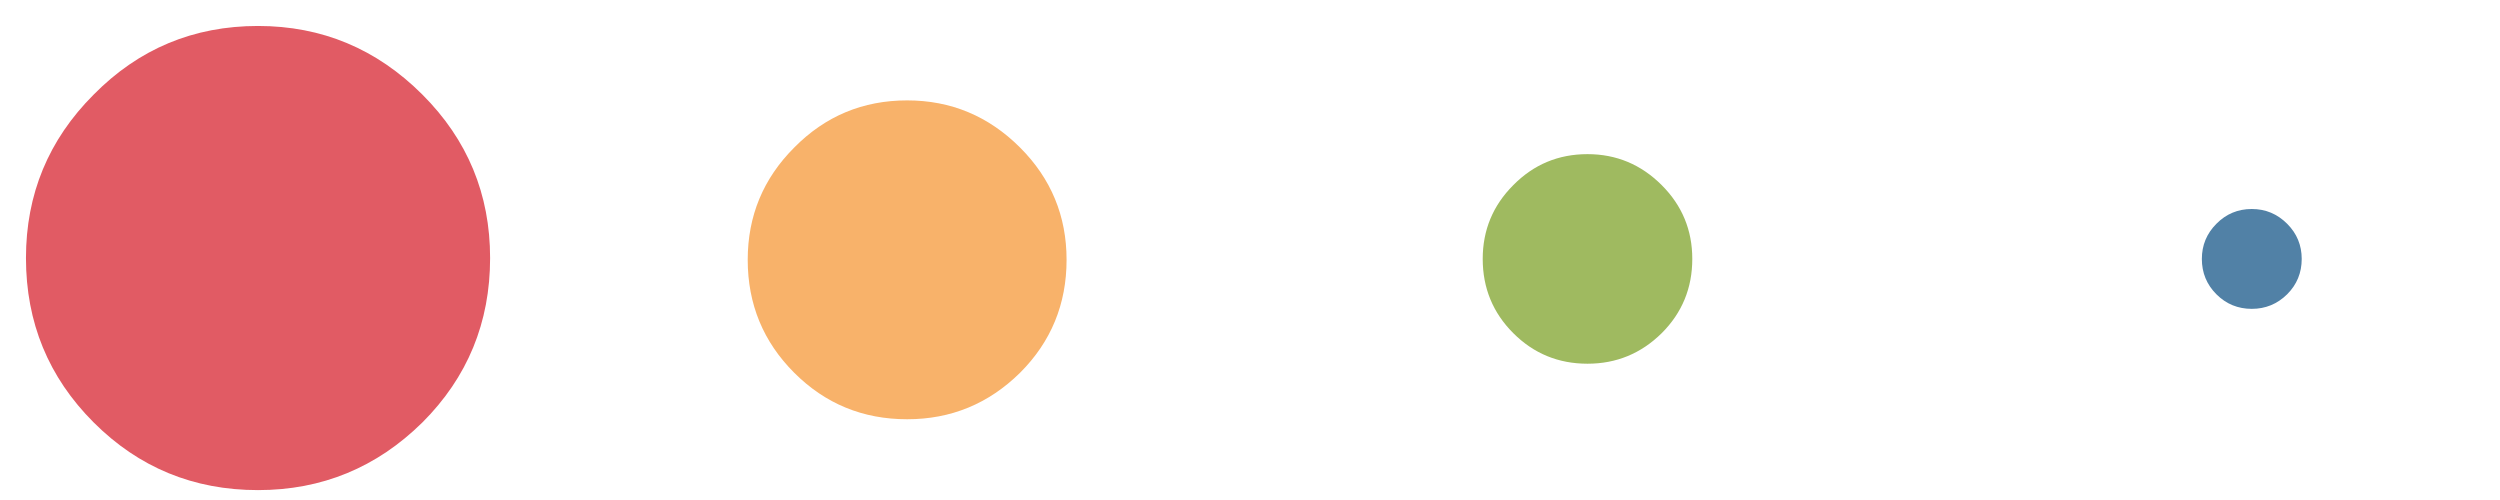
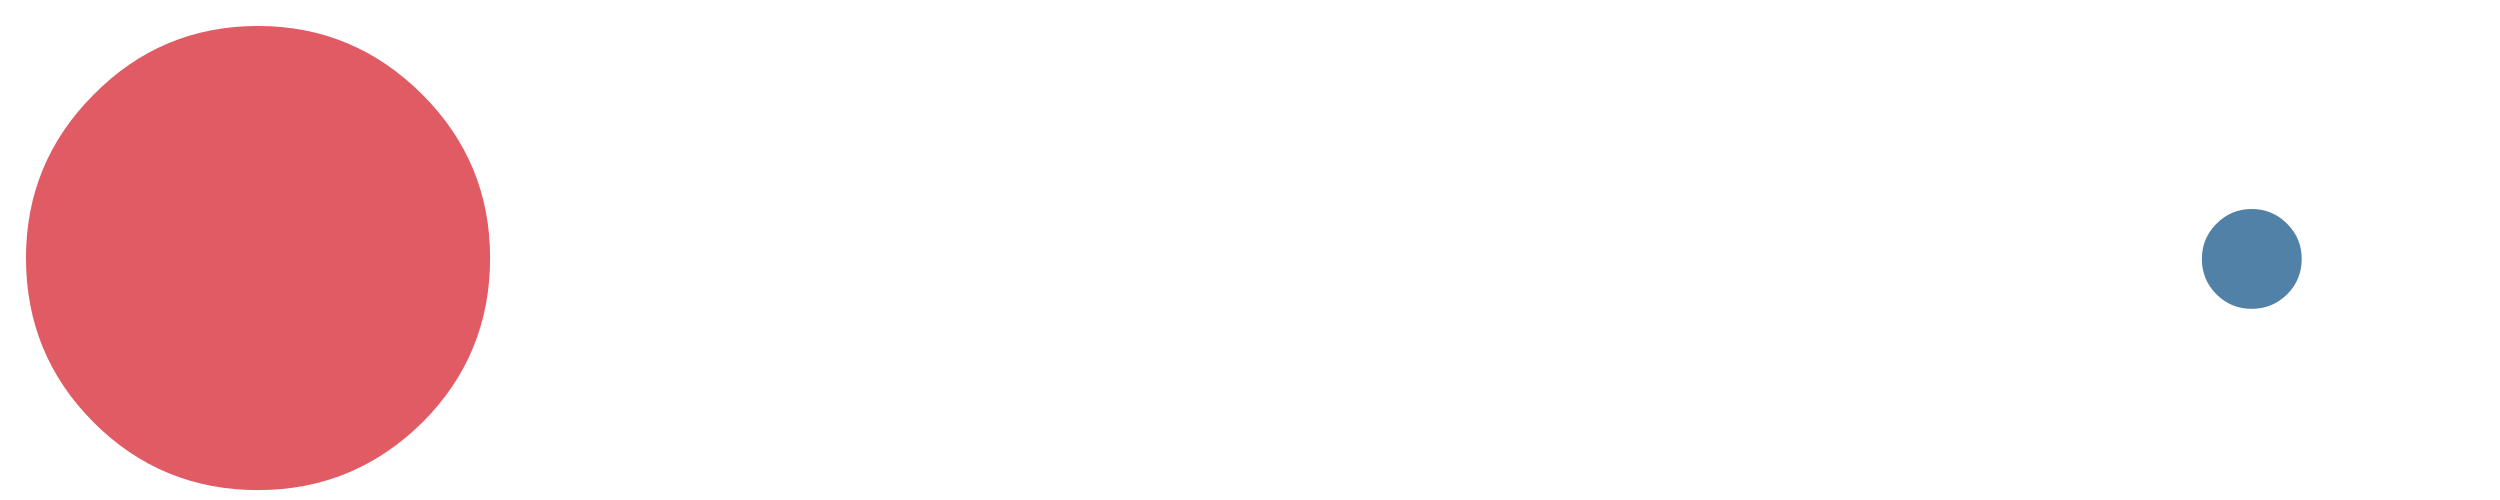
<svg xmlns="http://www.w3.org/2000/svg" id="001" image-rendering="auto" baseProfile="basic" version="1.1" x="0px" y="0px" width="140" height="28">
  <g id="Scene-1" overflow="visible">
    <g id="Tween-4" transform="matrix(1.083 0 0 1.083 14.45 14.45)">
      <animateTransform attributeName="transform" additive="replace" type="translate" repeatCount="indefinite" dur="1s" keyTimes="0;.467;.967;1" values="14.562,14.562;14.5,14.5;14.562,14.562;14.562,14.562" />
      <animateTransform attributeName="transform" additive="sum" type="scale" repeatCount="indefinite" dur="1s" keyTimes="0;.467;.967;1" values="1.083,1.083;.042,.042;1.083,1.083;1.083,1.083" />
      <animateTransform attributeName="transform" additive="sum" type="translate" repeatCount="indefinite" dur="1s" keyTimes="0;.467;.967;1" values="-.15,-.15;0,0;-.15,-.15;-.15,-.15" />
      <g id="Tween 4_0.0">
        <g>
          <g id="Layer4_0_FILL">
            <path fill="#E15B64" stroke="none" d="M8.5 -8.45Q4.95 -12 0 -12 -5 -12 -8.5 -8.45 -12 -4.95 -12 0 -12 5 -8.5 8.5 -5 12 0 12 4.95 12 8.5 8.5 12 5 12 0 12 -4.95 8.5 -8.45Z" />
          </g>
        </g>
      </g>
    </g>
    <g id="Tween-3" transform="matrix(.744 0 0 .744 50.8 14.55)">
      <animateTransform attributeName="transform" additive="replace" type="translate" repeatCount="indefinite" dur="1s" keyTimes="0;.133;.6;.967;1" values="51.755,14.574;52.954,14.558;51.702,14.5;51.755,14.574;51.755,14.574" />
      <animateTransform attributeName="transform" additive="sum" type="scale" repeatCount="indefinite" dur="1s" keyTimes="0;.133;.6;.967;1" values=".744,.744;1.083,1.083;.042,.042;.744,.744;.744,.744" />
      <animateTransform attributeName="transform" additive="sum" type="translate" repeatCount="indefinite" dur="1s" keyTimes="0;.133;.6;.967;1" values="-1.35,-.1;-1.25,-.1;-1.25,0;-1.35,-.1;-1.35,-.1" />
      <g id="Tween 3_0.0">
        <g>
          <g id="Layer3_0_FILL">
-             <path fill="#F8B26A" stroke="none" d="M8.5 -8.45Q4.95 -12 0 -12 -5 -12 -8.5 -8.45 -12 -4.95 -12 0 -12 5 -8.5 8.5 -5 12 0 12 4.95 12 8.5 8.5 12 5 12 0 12 -4.95 8.5 -8.45Z" />
-           </g>
+             </g>
        </g>
      </g>
    </g>
    <g id="Tween-2" transform="matrix(.489 0 0 .489 88.9 14.5)">
      <animateTransform attributeName="transform" additive="replace" type="translate" repeatCount="indefinite" dur="1s" keyTimes="0;.267;.733;.967;1" values="88.923,14.548;88.904,14.562;88.902,14.5;88.923,14.548;88.923,14.548" />
      <animateTransform attributeName="transform" additive="sum" type="scale" repeatCount="indefinite" dur="1s" keyTimes="0;.267;.733;.967;1" values=".489,.489;1.083,1.083;.042,.042;.489,.489;.489,.489" />
      <animateTransform attributeName="transform" additive="sum" type="translate" repeatCount="indefinite" dur="1s" keyTimes="0;.267;.733;.967;1" values="-.15,-.2;-.05,-.15;-.05,0;-.15,-.2;-.15,-.2" />
      <g id="Tween 2_0.0">
        <g>
          <g id="Layer2_0_FILL">
-             <path fill="#9FBA60" stroke="none" d="M8.5 -8.45Q4.95 -12 0 -12 -5 -12 -8.5 -8.45 -12 -4.95 -12 0 -12 5 -8.5 8.5 -5 12 0 12 4.95 12 8.5 8.5 12 5 12 0 12 -4.95 8.5 -8.45Z" />
-           </g>
+             </g>
        </g>
      </g>
    </g>
    <g id="Tween-1" transform="matrix(.233 0 0 .233 126.1 14.5)">
      <animateTransform attributeName="transform" additive="replace" type="translate" repeatCount="indefinite" dur="1s" keyTimes="0;.4;.867;.967;1" values="126.108,14.555;126.108,14.562;126.102,14.5;126.108,14.555;126.108,14.555" />
      <animateTransform attributeName="transform" additive="sum" type="scale" repeatCount="indefinite" dur="1s" keyTimes="0;.4;.867;.967;1" values=".233,.233;1.083,1.083;.042,.042;.233,.233;.233,.233" />
      <animateTransform attributeName="transform" additive="sum" type="translate" repeatCount="indefinite" dur="1s" keyTimes="0;.4;.867;.967;1" values="-.25,-.45;-.1,-.15;-.05,0;-.25,-.45;-.25,-.45" />
      <g id="Tween 1_0.0">
        <g>
          <g id="Layer1_0_FILL">
            <path fill="#5181A6" stroke="none" d="M8.5 -8.45Q4.95 -12 0 -12 -5 -12 -8.5 -8.45 -12 -4.95 -12 0 -12 5 -8.5 8.5 -5 12 0 12 4.95 12 8.5 8.5 12 5 12 0 12 -4.95 8.5 -8.45Z" />
          </g>
        </g>
      </g>
    </g>
  </g>
</svg>